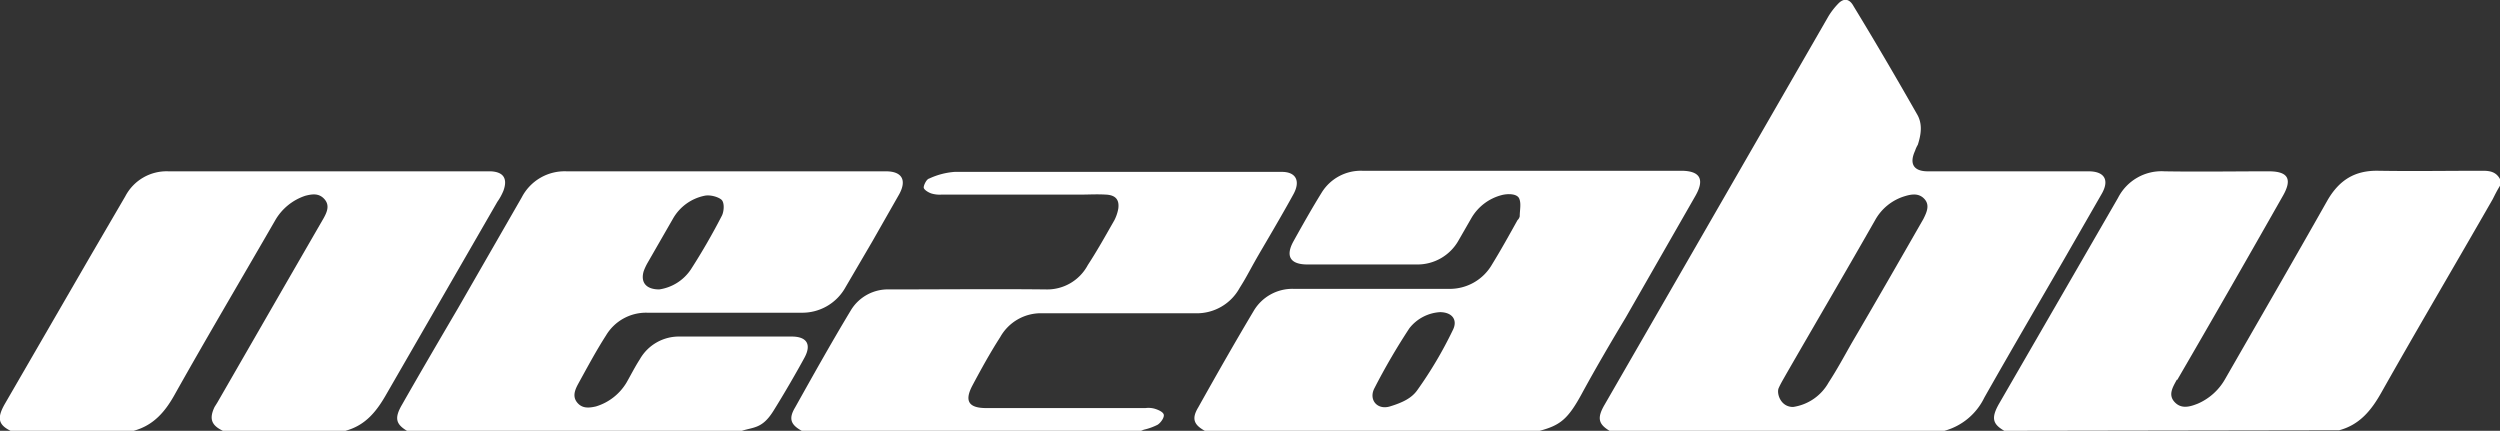
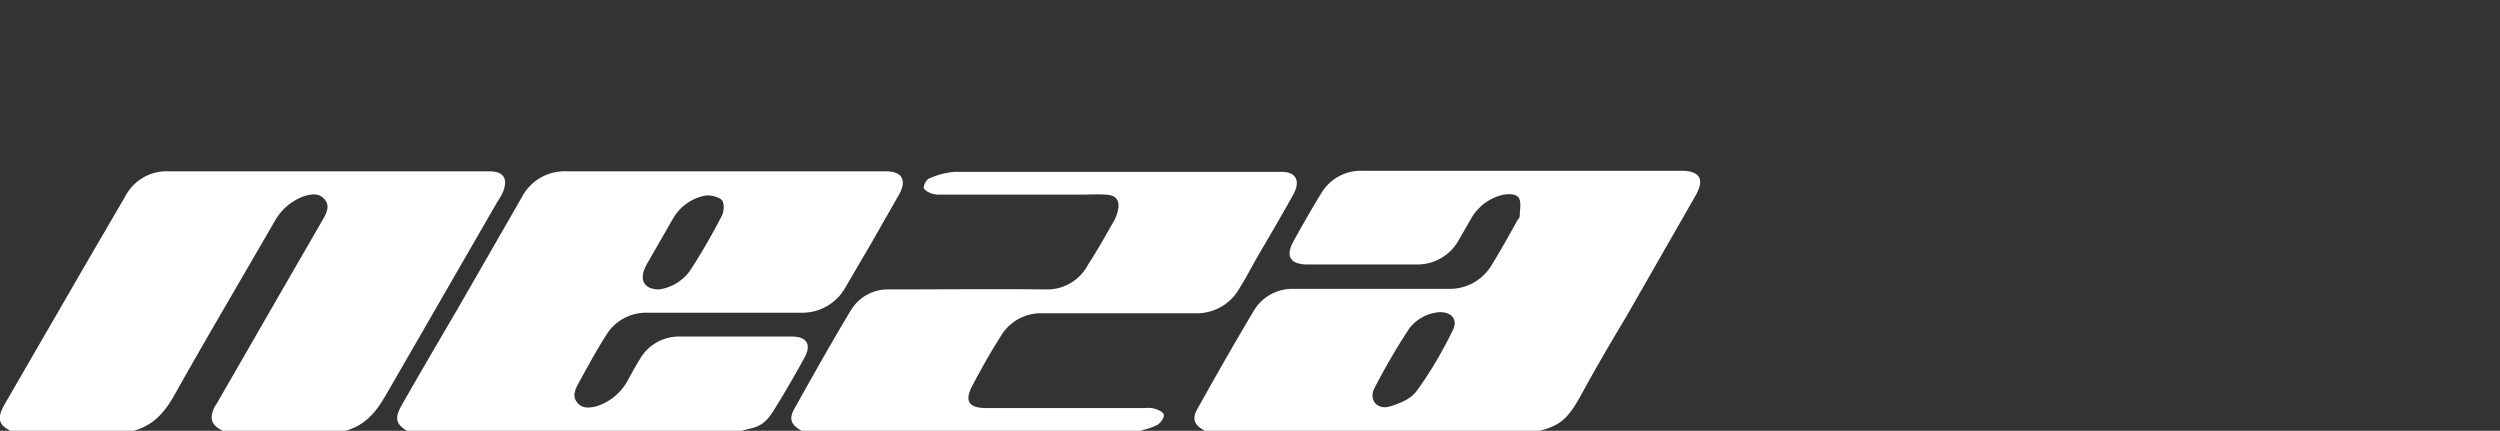
<svg xmlns="http://www.w3.org/2000/svg" viewBox="0 0 450.9 77.7">
  <rect x="0" y="0" width="450.9" height="77.7" fill="#333333" stroke="none" />
  <title>nezabu-logo-white</title>
  <g id="Layer_2" data-name="Layer 2">
    <g id="Layer_1-2" data-name="Layer 1">
      <g>
-         <path d="M290.3,77.7c-2-1.2-2.3-2.3-.9-4.7l14.3-24.8L329.8,2.9A13,13,0,0,1,331.6.6c1-1,2-.8,2.7.5,3.9,6.4,7.7,12.9,11.4,19.4,1.1,1.8.8,3.7.2,5.6a5.4,5.4,0,0,0-.5,1.1c-1.1,2.4-.2,3.7,2.3,3.7h29c2.8,0,3.8,1.5,2.4,4l-6.9,12c-4.8,8.3-9.6,16.5-14.3,24.8a11.3,11.3,0,0,1-7.2,6Zm33.1-4.3a8.8,8.8,0,0,0,6.4-4.4c1.5-2.3,2.8-4.7,4.1-7,4.4-7.5,8.7-15,13-22.5.6-1.2,1.2-2.5.2-3.6s-2.3-.9-3.6-.5a9.1,9.1,0,0,0-5.3,4.3c-5.3,9.3-10.7,18.5-16,27.7-.5.9-1,1.7-1.4,2.6S321.1,73.4,323.4,73.4Z" style="fill: #fff" />
-         <path d="M361.5,77.7c-2.1-1.2-2.4-2.3-1-4.8l13.7-23.7L382,35.7a8.8,8.8,0,0,1,8.4-4.8c6.3.1,12.5,0,18.8,0,3.5,0,4.3,1.4,2.5,4.5-6.3,11.1-12.6,22.1-19,33.1h-.1c-.7,1.3-1.6,2.7-.4,4s2.7.9,4.2.3a10.4,10.4,0,0,0,4.9-4.4c6.2-10.8,12.4-21.5,18.5-32.3,2.1-3.6,4.9-5.4,9.2-5.3,6.2.1,12.5,0,18.8,0,1.3,0,2.4.2,3.1,1.5v1.2c-.5.8-.9,1.6-1.3,2.4-6.7,11.7-13.5,23.2-20.1,34.9-1.8,3.2-3.9,5.8-7.6,6.8Z" style="fill: #fff" />
        <path d="M1.9,77.7c-2.2-1.1-2.5-2.3-1-4.9L16.3,46.2l6.3-10.8a8.4,8.4,0,0,1,7.8-4.5H88.5c2.3.1,3.1,1.3,2.3,3.5a9.9,9.9,0,0,1-1.1,2L69.8,70.9c-1.8,3.2-3.8,5.8-7.5,6.8H40.2c-2.1-1-2.5-2.2-1.5-4.3l.5-.8L51.7,50.9l6.7-11.6c.6-1.1,1.1-2.3.1-3.4s-2.2-.9-3.4-.6a9.8,9.8,0,0,0-5.5,4.5c-6,10.4-12.1,20.7-18,31.2-1.7,3.1-3.8,5.7-7.5,6.7Z" style="fill: #fff" />
        <path d="M217.3,77.7c-2-1.1-2.4-2.2-1.2-4.2,3.3-5.9,6.6-11.7,10-17.4a8.1,8.1,0,0,1,7.3-4h27.9a8.8,8.8,0,0,0,7.8-4.4c1.6-2.6,3.1-5.3,4.6-8a1.3,1.3,0,0,0,.4-.7c0-1.1.3-2.3-.1-3.2s-2.1-.9-3.2-.6a8.9,8.9,0,0,0-5.4,4.1l-2.3,4a8.5,8.5,0,0,1-7.6,4.4H235.8c-3.1,0-4-1.5-2.5-4.2s3.3-5.9,5.1-8.8a8.3,8.3,0,0,1,7.3-3.9h57.5c3.4,0,4.3,1.5,2.6,4.5L293.2,57.3c-2.7,4.5-5.4,9.1-7.9,13.7s-3.9,5.7-7.6,6.7Zm42.4-21.4a7.6,7.6,0,0,0-5.5,2.9A116.8,116.8,0,0,0,247.9,70c-1.1,2.1.5,4,2.8,3.3s3.9-1.5,4.9-2.9A73.1,73.1,0,0,0,262,59.6C263,57.7,261.9,56.3,259.7,56.3Z" style="fill: #fff" />
        <path d="M73.4,77.7c-2-1.2-2.3-2.3-.9-4.7,3.3-5.8,6.7-11.6,10.1-17.4l11.5-20a8.7,8.7,0,0,1,8.1-4.7h57.6c2.8,0,3.8,1.5,2.4,4.1l-4.9,8.6-4.8,8.2a8.9,8.9,0,0,1-8,4.6H116.7a8.4,8.4,0,0,0-7.4,4.1c-1.8,2.8-3.4,5.8-5,8.7-.6,1.1-1.1,2.3-.2,3.4s2.1,1,3.4.7A9.7,9.7,0,0,0,113,69c.8-1.4,1.5-2.8,2.4-4.2a8.1,8.1,0,0,1,7.2-4.1h20.2c2.7,0,3.6,1.4,2.3,3.8s-3.6,6.4-5.6,9.6-3.5,2.9-5.7,3.6Zm45.5-25.5a8.3,8.3,0,0,0,5.7-3.6c2-3.1,3.9-6.4,5.6-9.7.4-.8.5-2.4-.1-2.9s-2-.9-3-.7a8.5,8.5,0,0,0-5.7,4.1l-4.6,8a10.1,10.1,0,0,0-.7,1.5C115.5,50.9,116.5,52.2,118.9,52.2Z" style="fill: #fff" />
        <path d="M144.6,77.7c-2-1.1-2.4-2.2-1.2-4.2,3.3-5.9,6.6-11.8,10.1-17.6a7.8,7.8,0,0,1,6.9-3.7c9.4,0,18.8-.1,28.2,0a8.3,8.3,0,0,0,7.6-4.4c1.7-2.6,3.2-5.3,4.8-8.1a7.4,7.4,0,0,0,.7-2.1c.2-1.6-.5-2.4-2.2-2.5s-3.1,0-4.7,0h-25a5.2,5.2,0,0,1-1.8-.2c-.6-.2-1.4-.7-1.4-1.1s.5-1.5,1-1.6a13.1,13.1,0,0,1,4.6-1.2h59c2.5,0,3.4,1.6,2.1,4s-3.8,6.7-5.8,10.1-2.5,4.6-3.9,6.8a8.8,8.8,0,0,1-8,4.6H188a8.4,8.4,0,0,0-7.6,4.3c-1.8,2.8-3.4,5.7-5,8.7s-.5,4.1,2.5,4.1h28.7a4.2,4.2,0,0,1,1.6.1c.7.2,1.6.6,1.7,1.1s-.5,1.4-1.1,1.8a10.6,10.6,0,0,1-2.5.9l-1,.4Z" style="fill: #fff" />
      </g>
    </g>
  </g>
</svg>